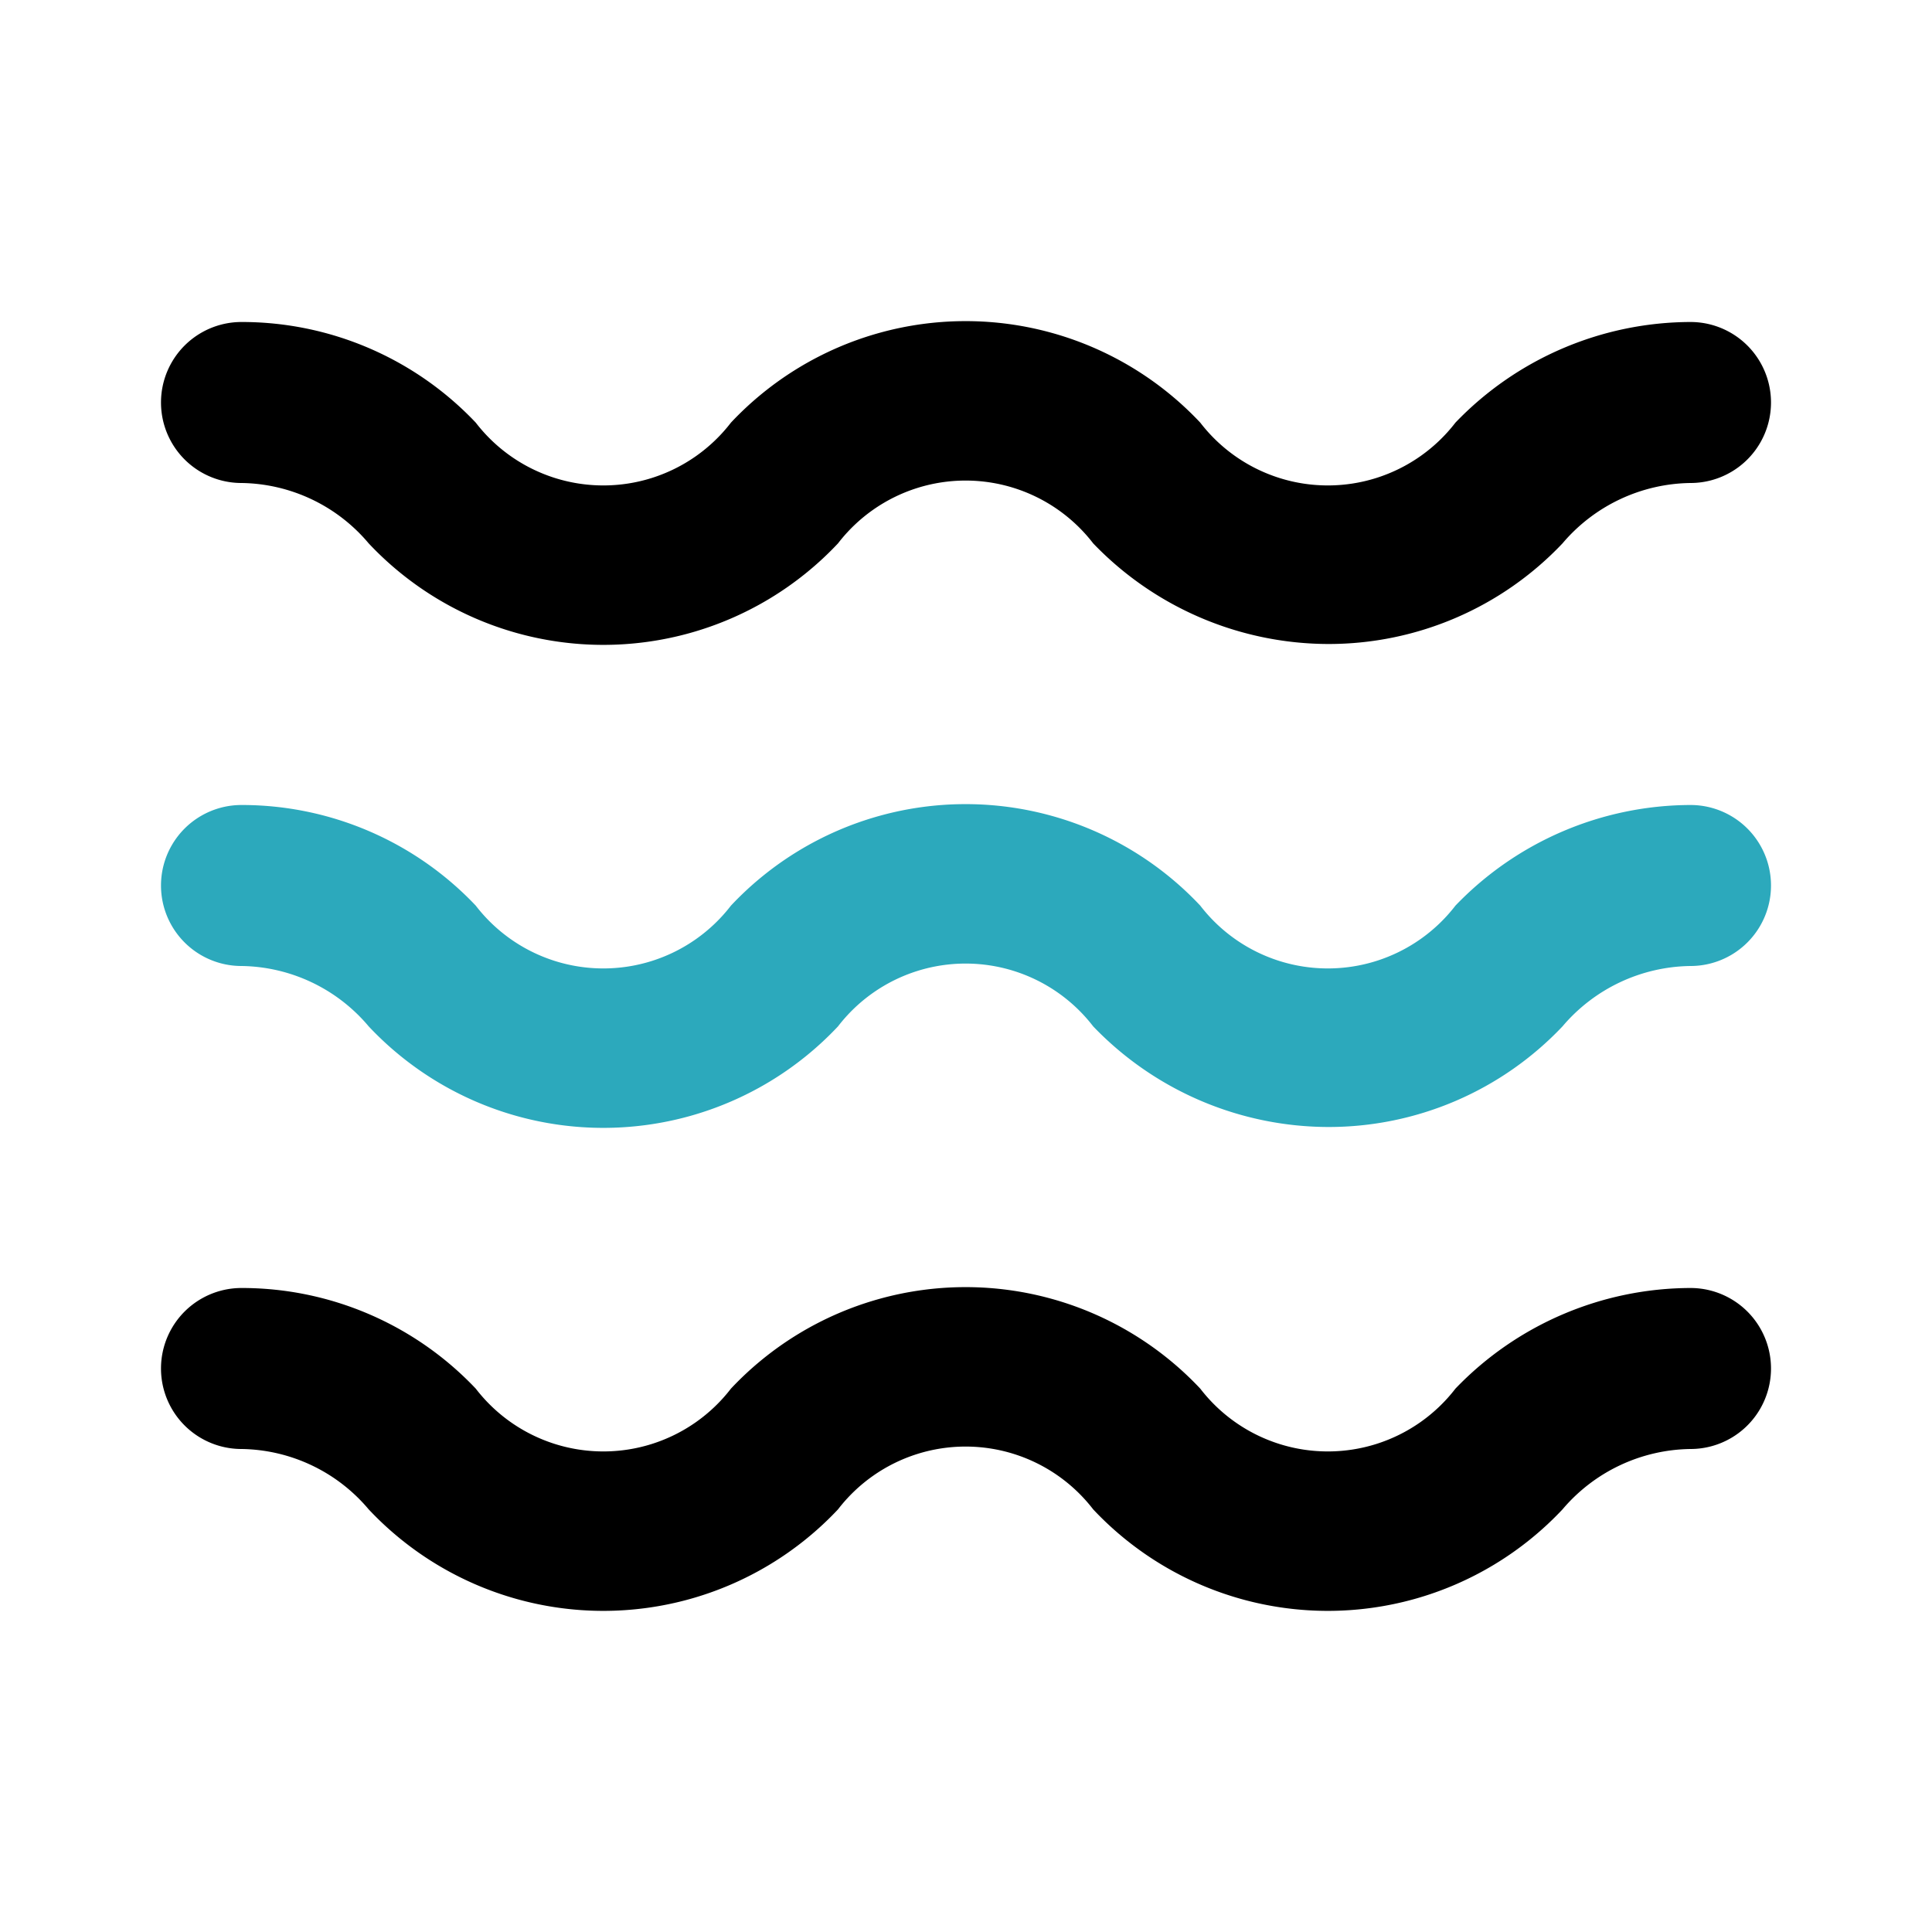
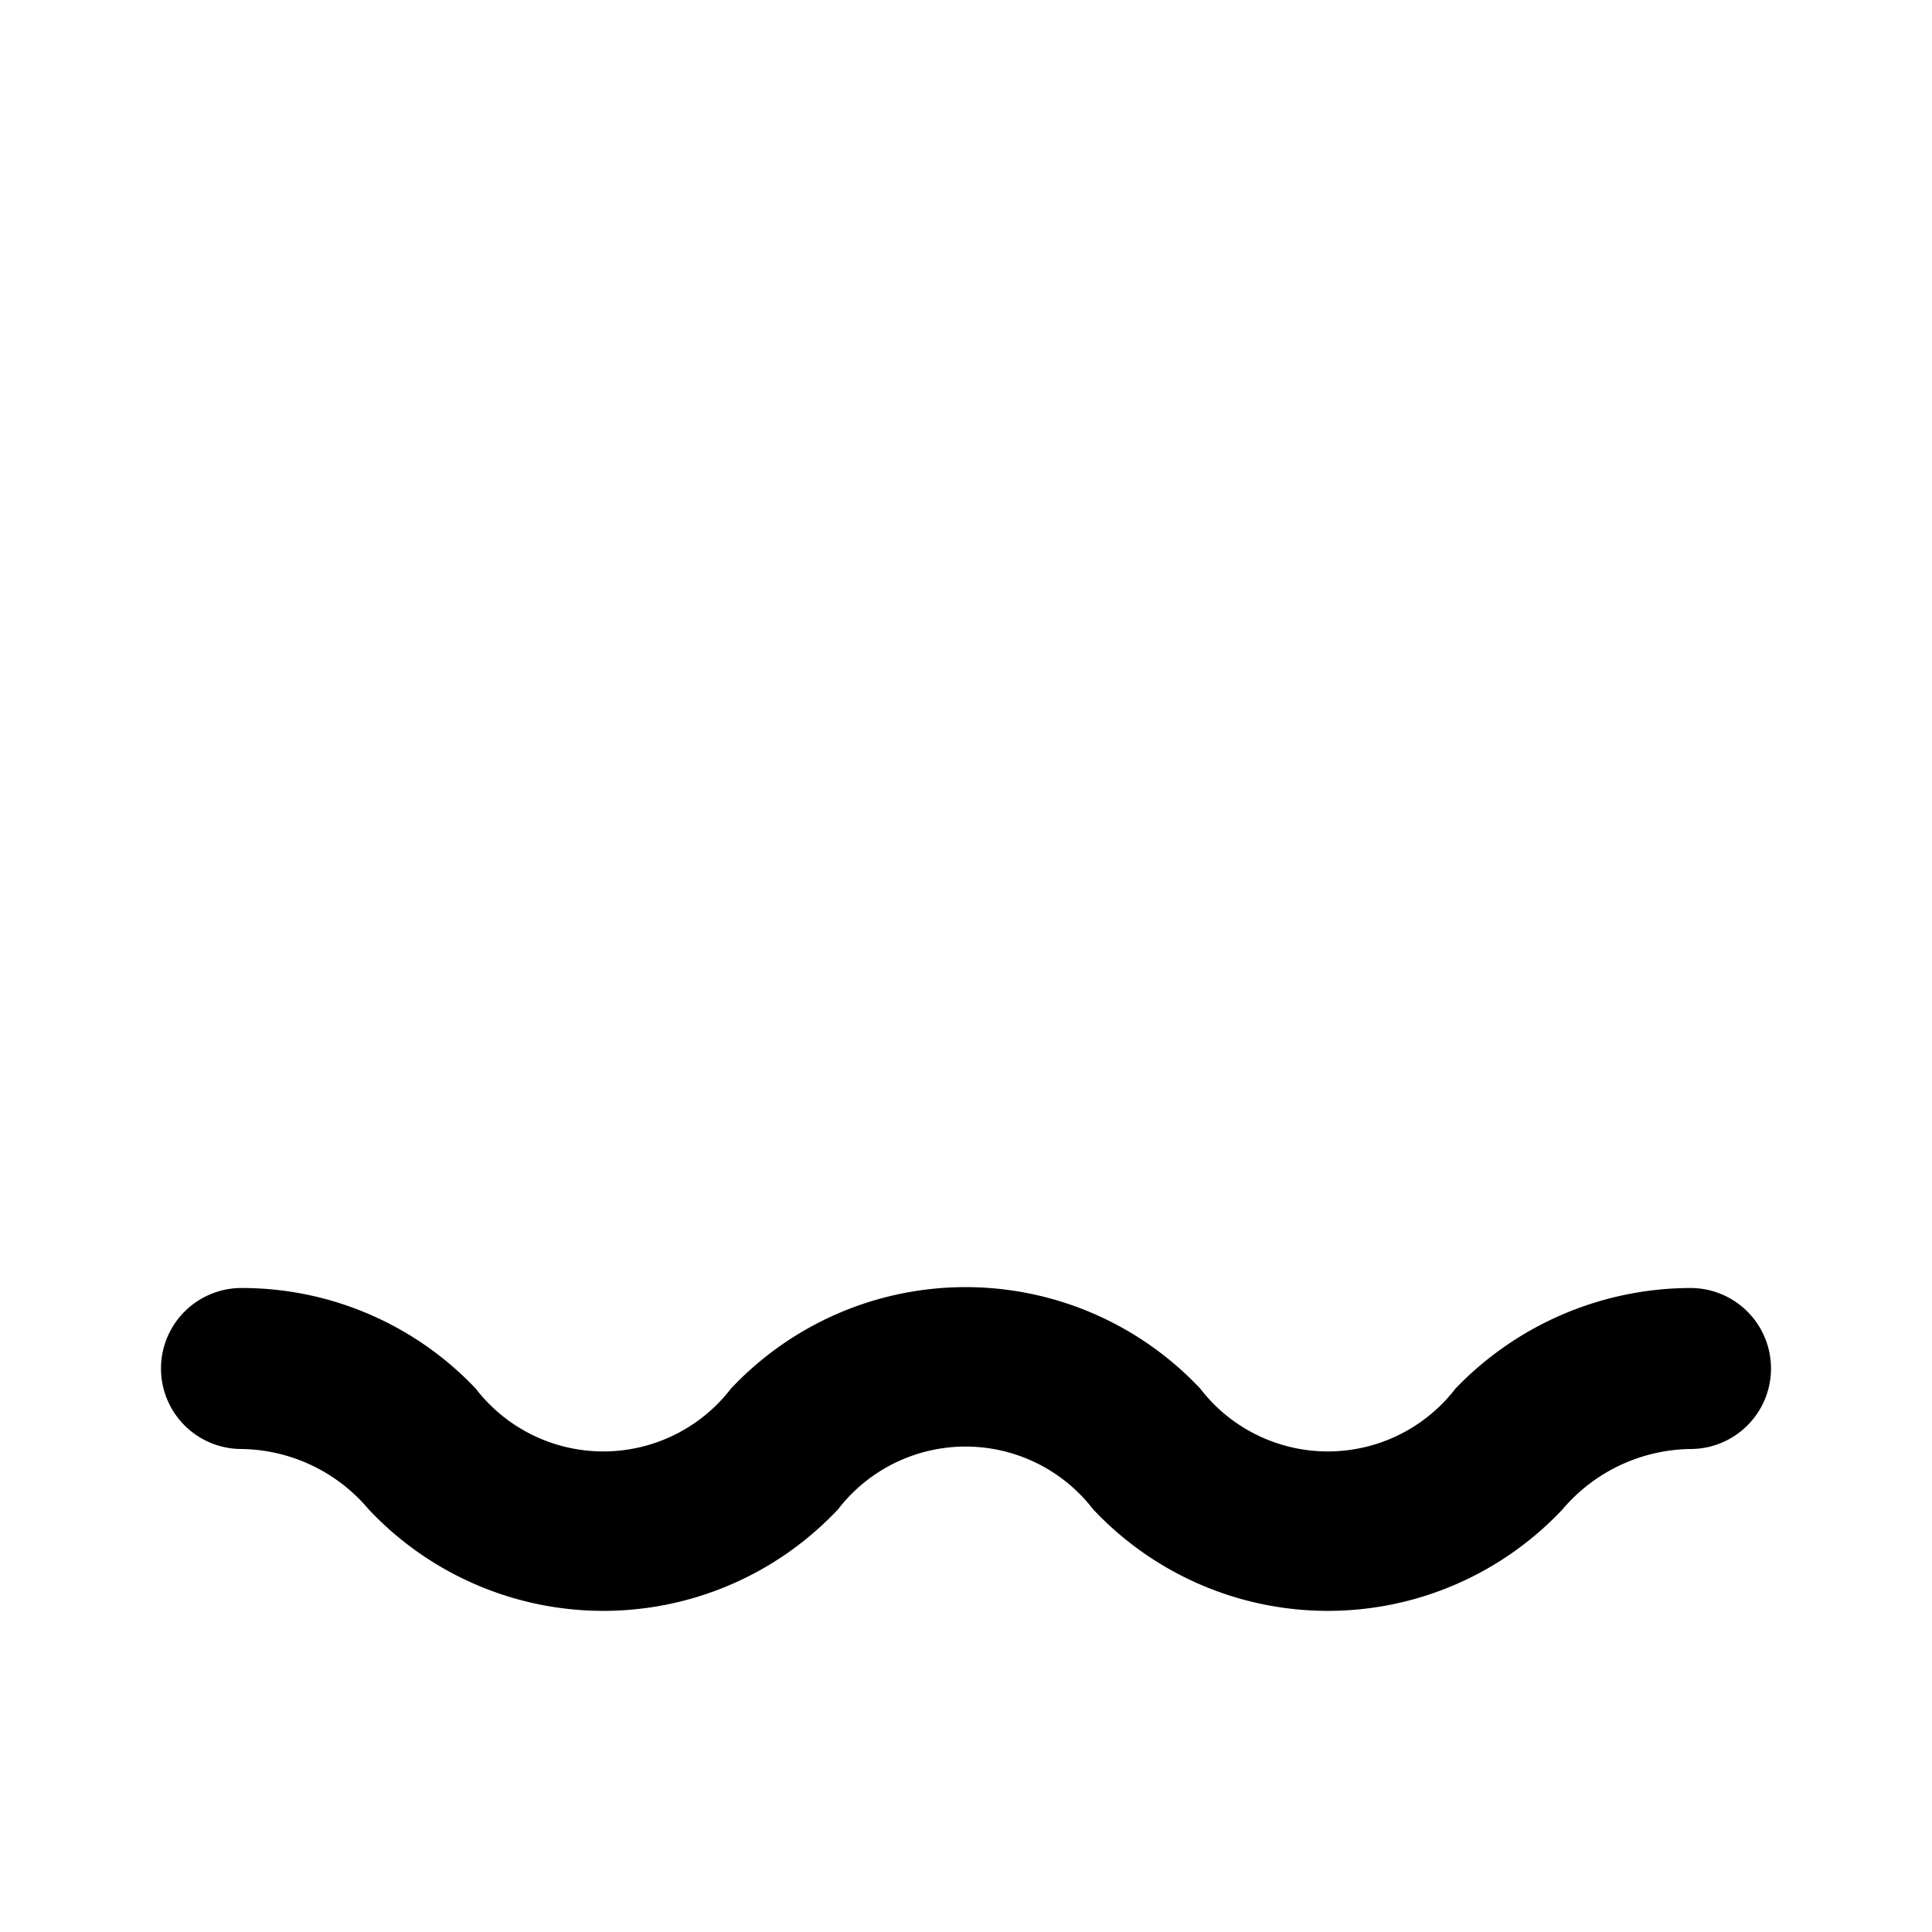
<svg xmlns="http://www.w3.org/2000/svg" height="800" viewBox="0 0 24 24" width="800">
-   <path d="m16.5 14a4.06 4.06 0 0 1 -2.92-1.25 2 2 0 0 0 -3.17 0 4 4 0 0 1 -5.83 0 2.1 2.1 0 0 0 -1.58-.75 1 1 0 0 1 0-2 4 4 0 0 1 2.91 1.25 2 2 0 0 0 3.17 0 4 4 0 0 1 5.83 0 2 2 0 0 0 3.17 0 4.06 4.06 0 0 1 2.92-1.25 1 1 0 0 1 0 2 2.12 2.12 0 0 0 -1.59.75 4 4 0 0 1 -2.91 1.25z" fill="#2ca9bc" />
-   <path d="m16.5 8a4.06 4.06 0 0 1 -2.92-1.25 2 2 0 0 0 -3.17 0 4 4 0 0 1 -5.83 0 2.1 2.1 0 0 0 -1.58-.75 1 1 0 0 1 0-2 4 4 0 0 1 2.91 1.25 2 2 0 0 0 3.17 0 4 4 0 0 1 5.83 0 2 2 0 0 0 3.17 0 4.06 4.06 0 0 1 2.92-1.25 1 1 0 0 1 0 2 2.12 2.12 0 0 0 -1.59.75 4 4 0 0 1 -2.91 1.25zm2.91 10.75a2.12 2.12 0 0 1 1.59-.75 1 1 0 0 0 0-2 4.06 4.06 0 0 0 -2.92 1.25 2 2 0 0 1 -3.17 0 4 4 0 0 0 -5.83 0 2 2 0 0 1 -3.17 0 4 4 0 0 0 -2.91-1.25 1 1 0 0 0 0 2 2.1 2.1 0 0 1 1.58.75 4 4 0 0 0 5.83 0 2 2 0 0 1 3.17 0 4 4 0 0 0 5.83 0z" />
+   <path d="m16.5 8zm2.91 10.75a2.12 2.12 0 0 1 1.59-.75 1 1 0 0 0 0-2 4.06 4.06 0 0 0 -2.92 1.25 2 2 0 0 1 -3.17 0 4 4 0 0 0 -5.83 0 2 2 0 0 1 -3.17 0 4 4 0 0 0 -2.91-1.25 1 1 0 0 0 0 2 2.1 2.1 0 0 1 1.58.75 4 4 0 0 0 5.83 0 2 2 0 0 1 3.17 0 4 4 0 0 0 5.83 0z" />
</svg>